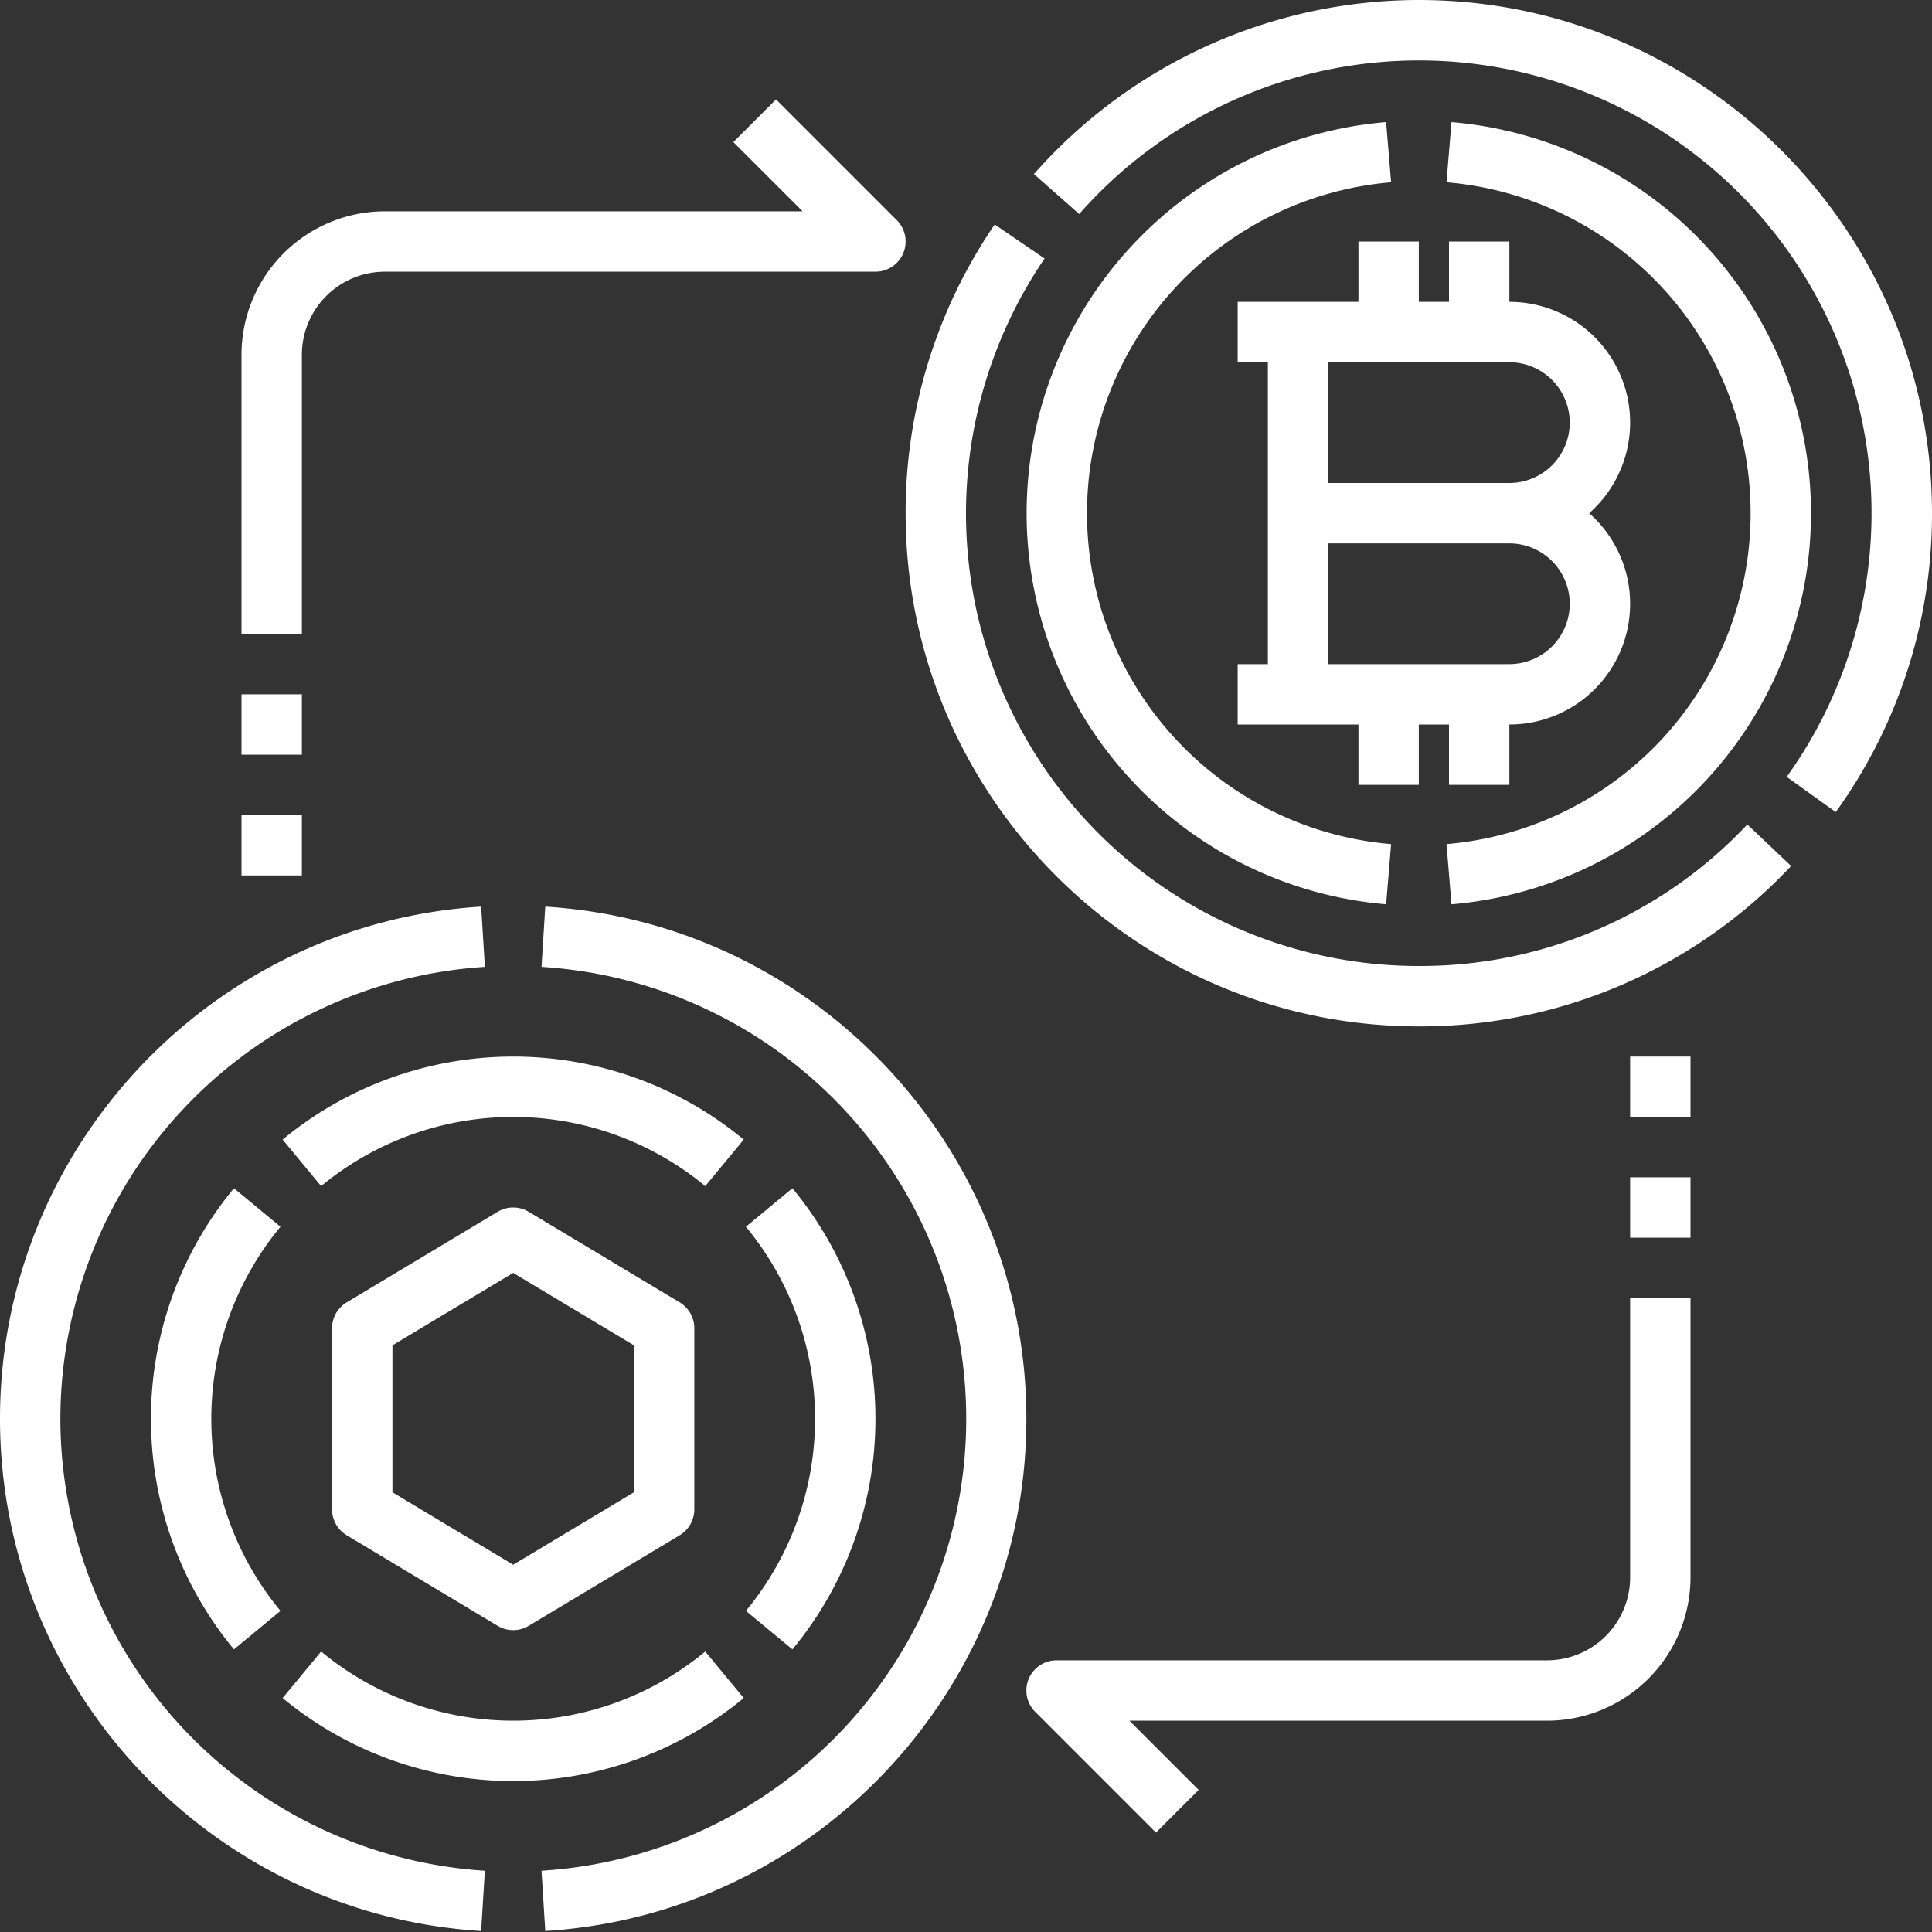
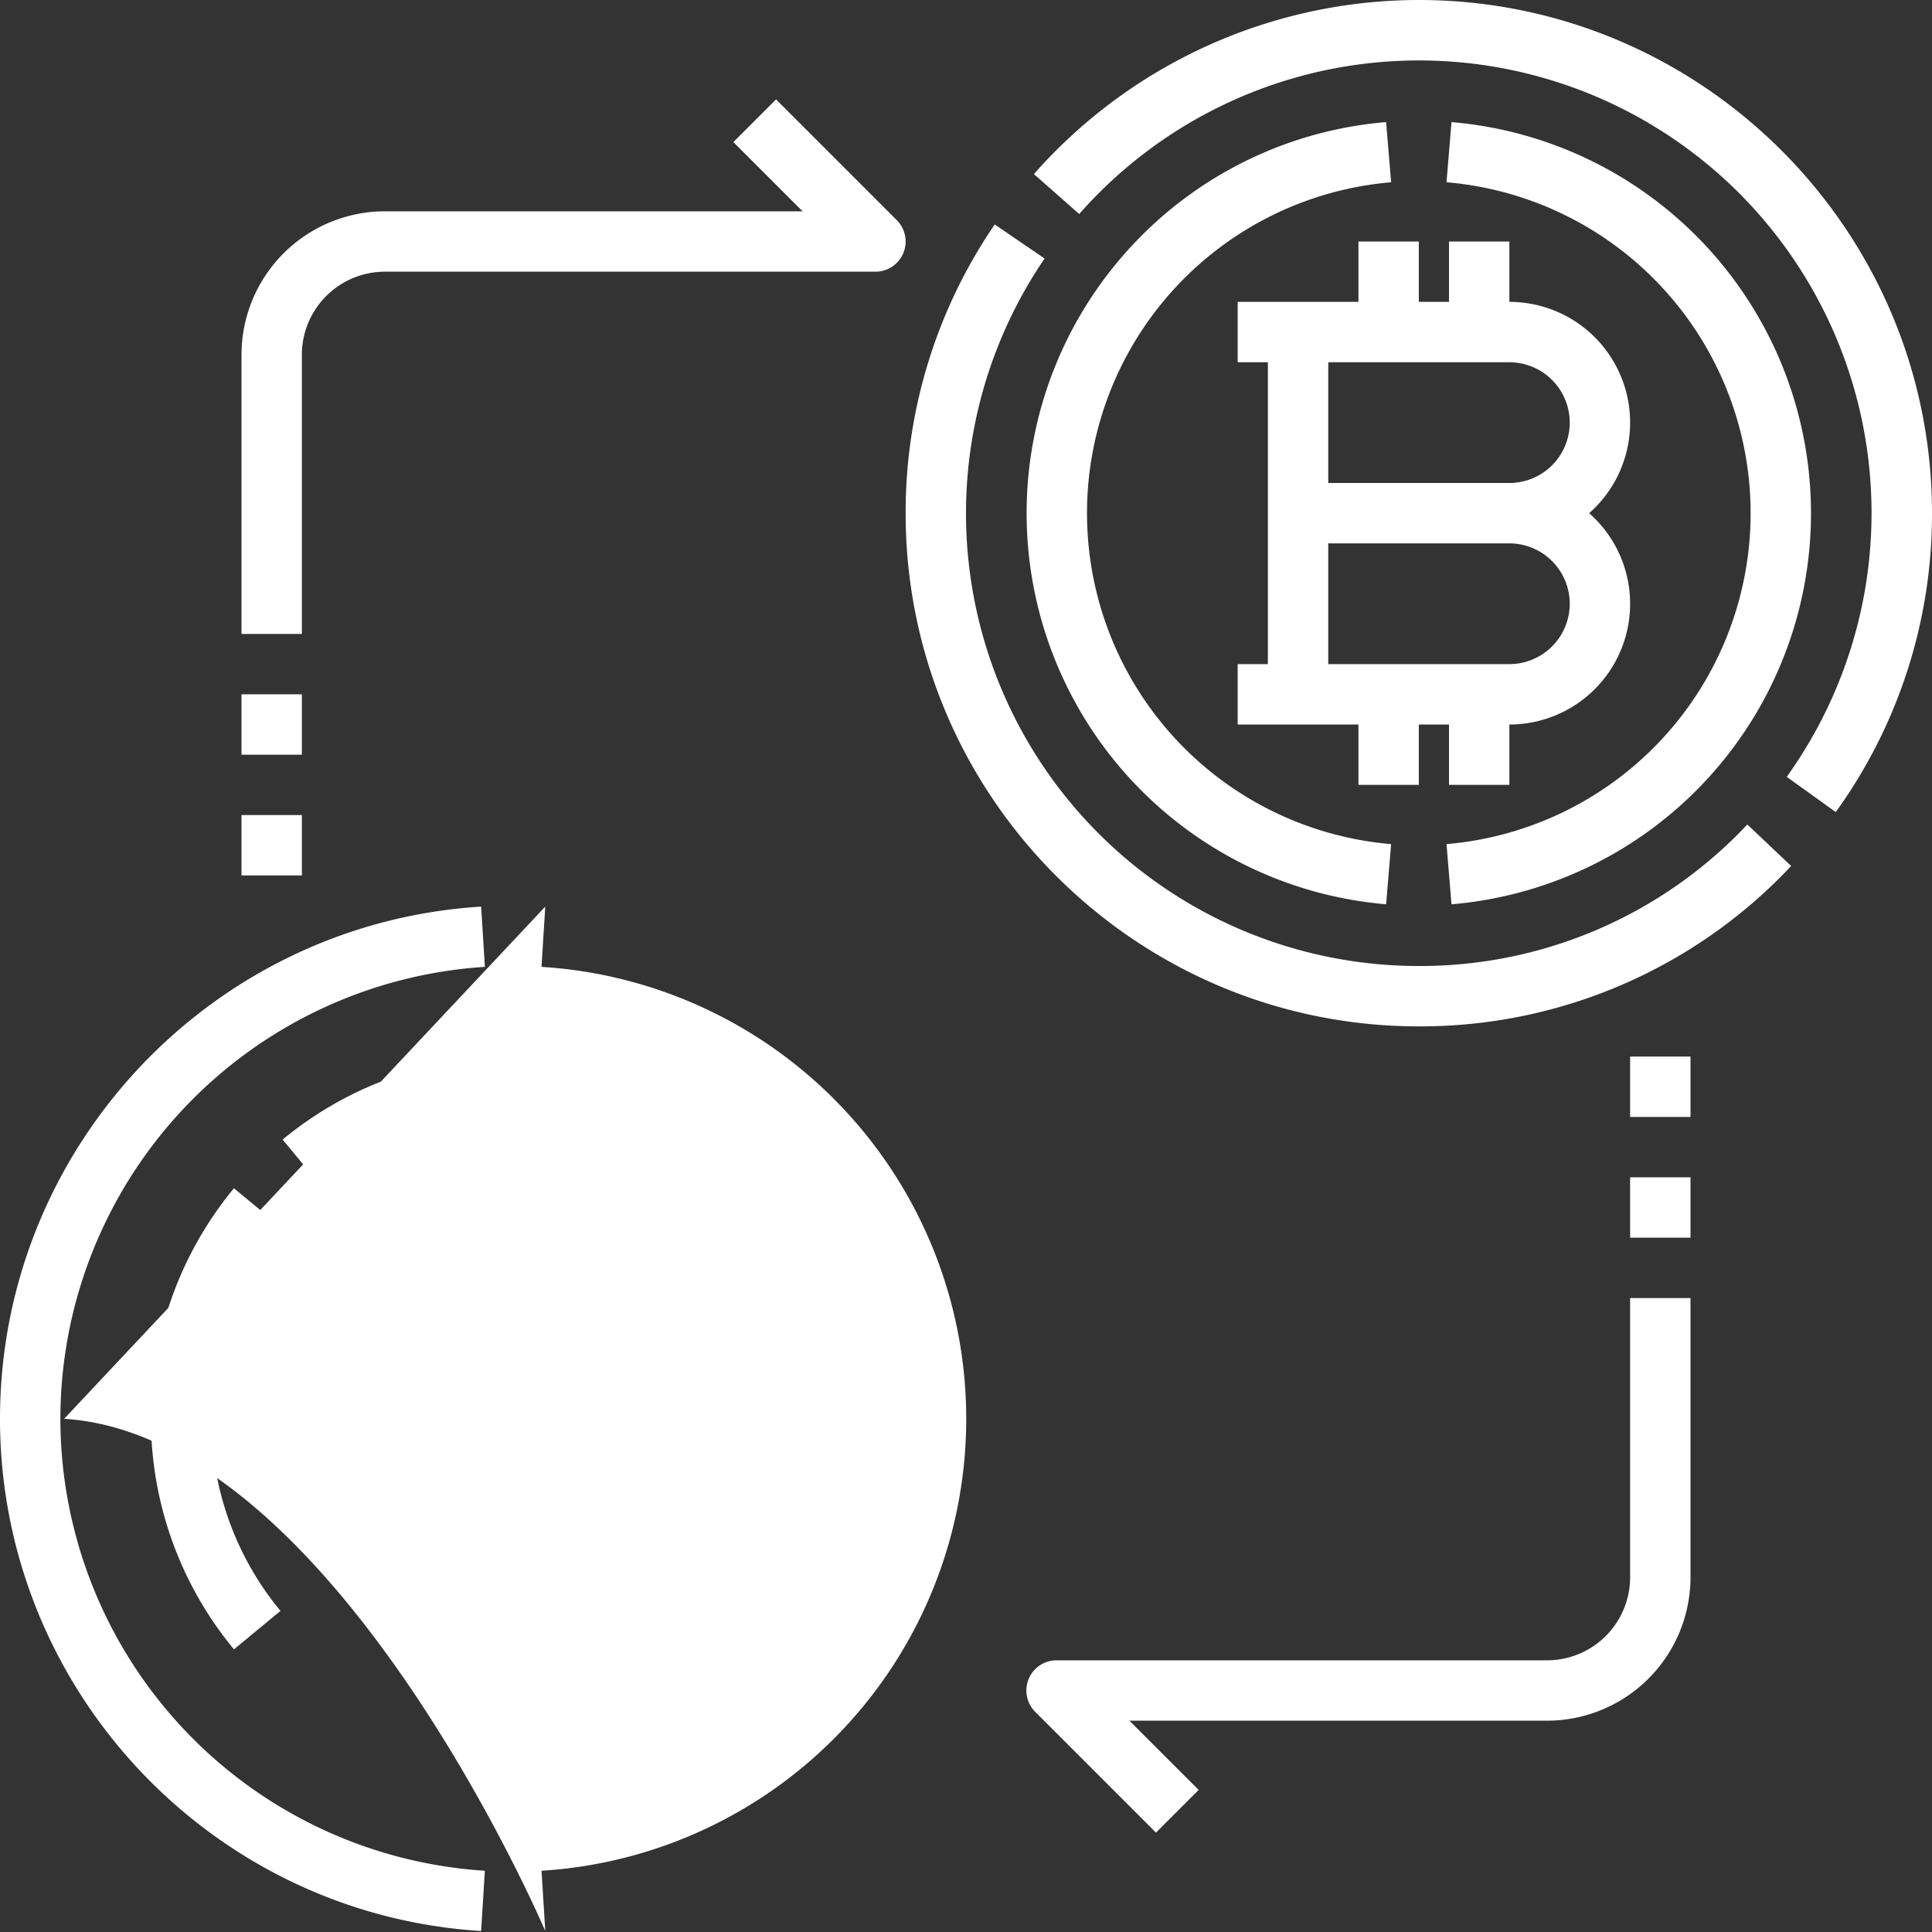
<svg xmlns="http://www.w3.org/2000/svg" version="1.1" width="512" height="512" x="0" y="0" viewBox="0 0 512 512" style="enable-background:new 0 0 512 512" xml:space="preserve" class="">
  <rect x="0" y="0" width="512" height="512" fill="#333333" stroke="none" />
  <g>
    <g>
      <path d="m16 376a120.155 120.155 0 0 1 112.5-119.768l-.99-15.97c-71.503 4.431-127.51 64.054-127.51 135.738s56.007 131.307 127.505 135.737l.99-15.968a120.157 120.157 0 0 1 -112.495-119.769z" fill="#ffffff" data-original="#000000" class="" />
-       <path d="m144.5 240.262-.99 15.97a120 120 0 0 1 0 239.537l.99 15.968c71.493-4.43 127.5-64.053 127.5-135.737s-56.007-131.307-127.5-135.738z" fill="#ffffff" data-original="#000000" class="" />
+       <path d="m144.5 240.262-.99 15.97a120 120 0 0 1 0 239.537l.99 15.968s-56.007-131.307-127.5-135.738z" fill="#ffffff" data-original="#000000" class="" />
      <path d="m197.1 302a95.84 95.84 0 0 0 -122.2 0l10.2 12.33a79.836 79.836 0 0 1 101.8 0z" fill="#ffffff" data-original="#000000" class="" />
      <path d="m62 314.9a95.838 95.838 0 0 0 0 122.2l12.33-10.2a79.834 79.834 0 0 1 0-101.8z" fill="#ffffff" data-original="#000000" class="" />
-       <path d="m186.9 437.669a79.836 79.836 0 0 1 -101.8 0l-10.2 12.331a95.84 95.84 0 0 0 122.2 0z" fill="#ffffff" data-original="#000000" class="" />
      <path d="m210 437.1a95.836 95.836 0 0 0 0-122.2l-12.33 10.2a79.832 79.832 0 0 1 0 101.8z" fill="#ffffff" data-original="#000000" class="" />
      <path d="m140.116 321.14a8 8 0 0 0 -8.232 0l-40 24a8 8 0 0 0 -3.884 6.86v48a8 8 0 0 0 3.884 6.86l40 24a8 8 0 0 0 8.232 0l40-24a8 8 0 0 0 3.884-6.86v-48a8 8 0 0 0 -3.884-6.86zm27.884 74.331-32 19.2-32-19.2v-38.942l32-19.2 32 19.2z" fill="#ffffff" data-original="#000000" class="" />
      <path d="m376 0a136.1 136.1 0 0 0 -102 46.132l12 10.584a119.944 119.944 0 0 1 187.5 149.156l12.992 9.339a134.92 134.92 0 0 0 25.508-79.211c0-74.991-61.01-136-136-136z" fill="#ffffff" data-original="#000000" class="" />
      <path d="m376 256a119.946 119.946 0 0 1 -99.175-187.489l-13.213-9.023a135.142 135.142 0 0 0 -23.612 76.512c0 74.991 61.01 136 136 136a134.762 134.762 0 0 0 98.675-42.5l-11.612-11a118.9 118.9 0 0 1 -87.063 37.5z" fill="#ffffff" data-original="#000000" class="" />
      <path d="m360 64v16h-32v16h8v80h-8v16h32v16h16v-16h8v16h16v-16a31.987 31.987 0 0 0 21.144-56 31.987 31.987 0 0 0 -21.144-56v-16h-16v16h-8v-16zm56 96a16.019 16.019 0 0 1 -16 16h-48v-32h48a16.019 16.019 0 0 1 16 16zm0-48a16.019 16.019 0 0 1 -16 16h-48v-32h48a16.019 16.019 0 0 1 16 16z" fill="#ffffff" data-original="#000000" class="" />
      <path d="m299.676 65.421a104.011 104.011 0 0 0 67.663 174.222l1.322-15.946a88.01 88.01 0 0 1 0-175.394l-1.322-15.946a103.693 103.693 0 0 0 -67.663 33.064z" fill="#ffffff" data-original="#000000" class="" />
      <path d="m383.339 223.7 1.322 15.946a104.011 104.011 0 0 0 0-207.286l-1.322 15.94a88.01 88.01 0 0 1 0 175.394z" fill="#ffffff" data-original="#000000" class="" />
      <path d="m64 184h16v16h-16z" fill="#ffffff" data-original="#000000" class="" />
      <path d="m64 216h16v16h-16z" fill="#ffffff" data-original="#000000" class="" />
      <path d="m80 94a22.025 22.025 0 0 1 22-22h130a8 8 0 0 0 5.657-13.657l-32-32-11.314 11.314 18.344 18.343h-110.687a38.043 38.043 0 0 0 -38 38v74h16z" fill="#ffffff" data-original="#000000" class="" />
      <path d="m432 312h16v16h-16z" fill="#ffffff" data-original="#000000" class="" />
      <path d="m432 280h16v16h-16z" fill="#ffffff" data-original="#000000" class="" />
      <path d="m432 418a22.025 22.025 0 0 1 -22 22h-130a8 8 0 0 0 -5.657 13.657l32 32 11.314-11.314-18.344-18.343h110.687a38.043 38.043 0 0 0 38-38v-74h-16z" fill="#ffffff" data-original="#000000" class="" />
    </g>
  </g>
</svg>